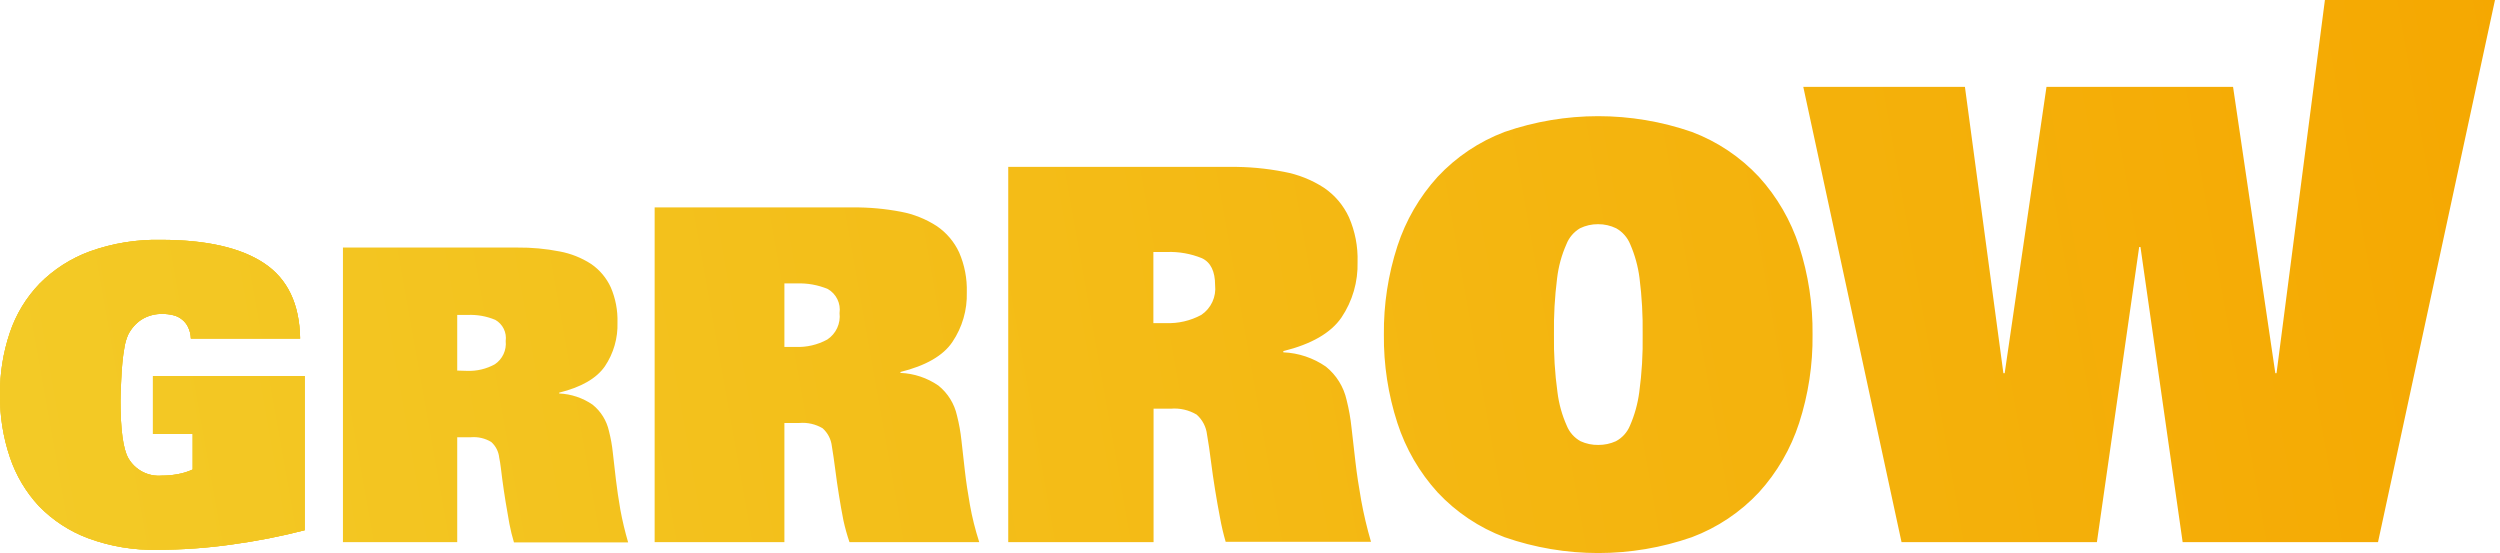
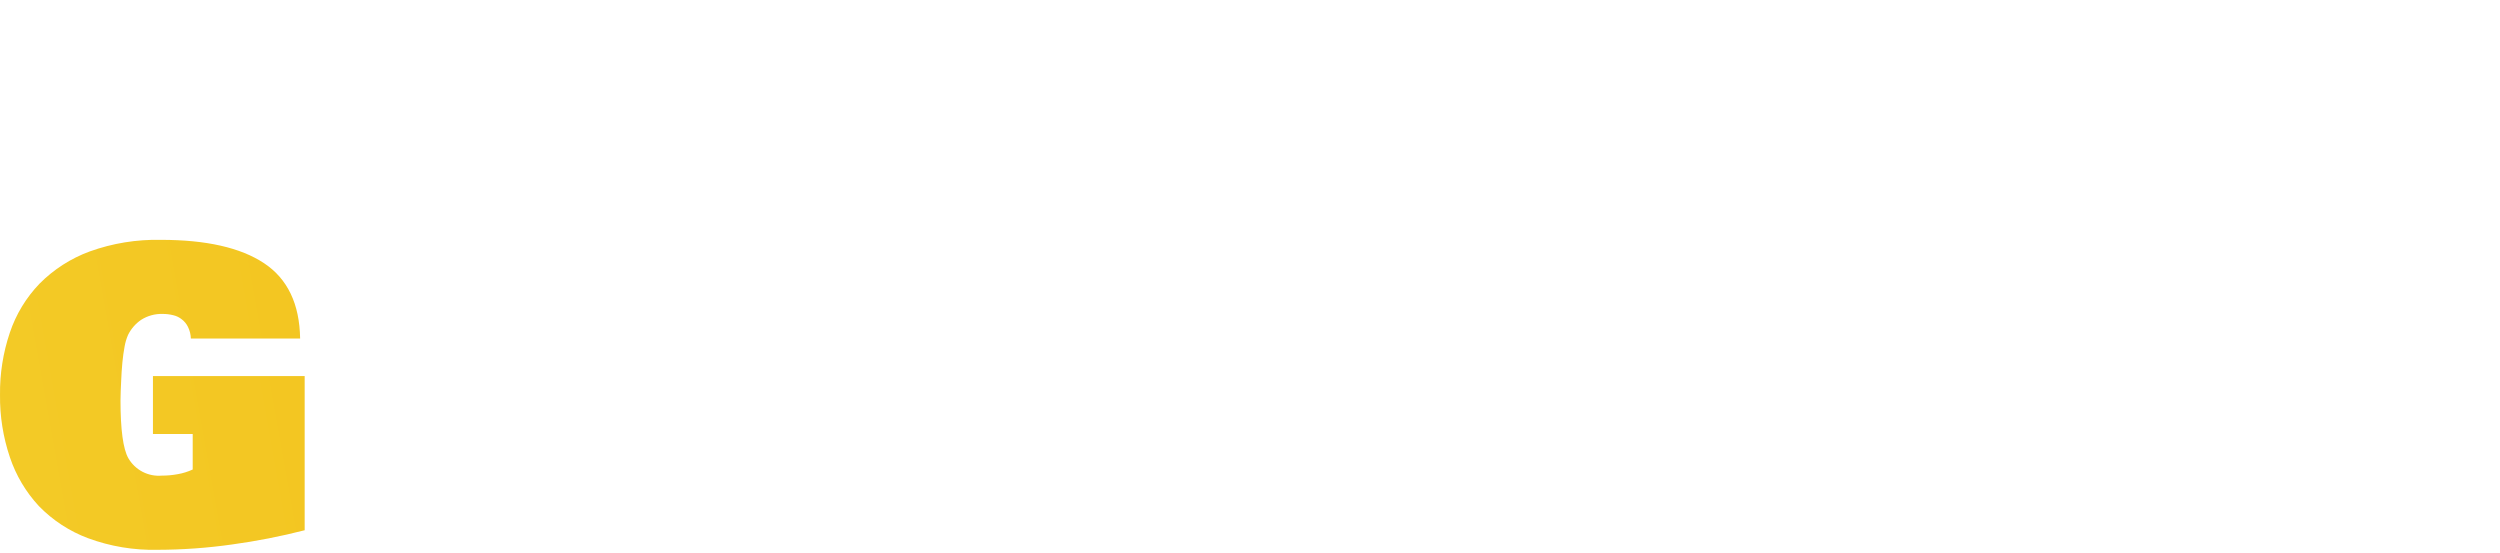
<svg xmlns="http://www.w3.org/2000/svg" width="443" height="98" viewBox="0 0 443 98" fill="none">
-   <path d="M27.102 66.637H53.987V93.958C49.731 95.051 45.416 95.896 41.062 96.488C36.709 97.103 32.319 97.416 27.923 97.425C23.724 97.522 19.545 96.825 15.605 95.371C12.312 94.14 9.333 92.193 6.884 89.67C4.573 87.178 2.82 84.22 1.743 80.996C0.548 77.445 -0.04 73.718 0.002 69.972C-0.043 66.225 0.546 62.498 1.743 58.948C2.834 55.695 4.635 52.727 7.015 50.257C9.525 47.73 12.558 45.784 15.901 44.556C19.954 43.099 24.241 42.403 28.547 42.502C36.551 42.502 42.633 43.882 46.794 46.642C50.954 49.402 53.084 53.849 53.182 59.983H33.819C33.8 59.269 33.626 58.569 33.31 57.929C33.059 57.406 32.688 56.949 32.226 56.598C31.786 56.239 31.268 55.986 30.715 55.859C30.103 55.704 29.474 55.627 28.842 55.629C27.484 55.582 26.144 55.948 24.999 56.681C24.02 57.352 23.229 58.263 22.7 59.326C22.409 59.994 22.2 60.694 22.076 61.412C21.912 62.288 21.78 63.241 21.682 64.271C21.583 65.306 21.517 66.407 21.468 67.557C21.419 68.707 21.353 69.873 21.353 70.974C21.353 76.133 21.813 79.534 22.733 81.176C23.323 82.205 24.194 83.044 25.245 83.594C26.295 84.144 27.48 84.382 28.662 84.281C29.62 84.284 30.577 84.196 31.52 84.019C32.427 83.86 33.31 83.584 34.147 83.197V76.905H27.102V66.637ZM60.77 43.866H91.647C94.171 43.84 96.691 44.071 99.169 44.556C101.164 44.926 103.067 45.685 104.769 46.79C106.278 47.831 107.476 49.262 108.235 50.93C109.076 52.889 109.48 55.009 109.417 57.141C109.507 59.901 108.726 62.62 107.183 64.912C105.689 67.064 102.995 68.608 99.087 69.577V69.725C101.21 69.817 103.265 70.506 105.015 71.713C106.48 72.895 107.5 74.541 107.906 76.379C108.231 77.647 108.462 78.938 108.596 80.24C108.76 81.719 108.941 83.296 109.138 84.972C109.335 86.614 109.598 88.438 109.926 90.327C110.288 92.277 110.748 94.207 111.306 96.111H91.072C90.748 95.03 90.479 93.933 90.267 92.825C90.037 91.56 89.807 90.245 89.594 88.931C89.38 87.617 89.183 86.269 89.002 84.922C88.822 83.575 88.69 82.146 88.46 81.094C88.353 80.025 87.849 79.034 87.048 78.318C85.962 77.663 84.697 77.37 83.435 77.48H81.02V96.061H60.77V43.866ZM82.761 65.717C84.479 65.783 86.183 65.379 87.689 64.55C88.354 64.103 88.884 63.483 89.223 62.756C89.562 62.029 89.695 61.224 89.61 60.426C89.714 59.69 89.594 58.938 89.266 58.27C88.938 57.602 88.417 57.049 87.771 56.681C86.213 56.028 84.53 55.731 82.844 55.81H81.02V65.667L82.761 65.717ZM116.003 36.752H151.1C153.971 36.726 156.837 36.985 159.657 37.524C161.921 37.952 164.08 38.817 166.013 40.071C167.721 41.238 169.083 42.844 169.955 44.72C170.923 46.946 171.388 49.358 171.318 51.785C171.411 54.922 170.514 58.008 168.756 60.607C167.113 63.055 163.993 64.813 159.559 65.914V66.078C161.97 66.179 164.304 66.959 166.292 68.329C167.958 69.673 169.116 71.545 169.577 73.635C169.946 75.076 170.209 76.543 170.365 78.022C170.562 79.665 170.759 81.489 170.973 83.411C171.187 85.333 171.499 87.354 171.876 89.49C172.254 91.625 172.796 93.81 173.519 96.061H150.526C150.098 94.806 149.742 93.528 149.458 92.233C149.173 90.787 148.91 89.309 148.67 87.797C148.423 86.302 148.21 84.774 148.013 83.246C147.816 81.719 147.619 80.322 147.405 79.057C147.265 77.834 146.681 76.706 145.763 75.886C144.524 75.157 143.089 74.829 141.657 74.95H138.996V96.061H116.003V36.752ZM140.967 61.478C142.929 61.558 144.876 61.104 146.6 60.163C147.359 59.66 147.963 58.955 148.346 58.129C148.728 57.302 148.875 56.386 148.768 55.481C148.889 54.642 148.755 53.786 148.383 53.024C148.011 52.262 147.419 51.63 146.682 51.21C144.93 50.485 143.042 50.149 141.148 50.224H138.996V61.478H140.967ZM178.659 29.573H217.928C221.141 29.534 224.35 29.826 227.503 30.443C230.043 30.911 232.466 31.877 234.631 33.285C236.542 34.591 238.063 36.391 239.033 38.493C240.121 40.988 240.643 43.692 240.56 46.412C240.659 49.916 239.66 53.363 237.702 56.27C235.814 59.014 232.365 60.985 227.405 62.217V62.431C230.106 62.547 232.719 63.424 234.943 64.961C236.807 66.463 238.104 68.554 238.622 70.892C239.031 72.511 239.322 74.159 239.493 75.82C239.723 77.693 239.952 79.698 240.182 81.834C240.429 83.986 240.774 86.253 241.201 88.652C241.653 91.133 242.235 93.59 242.942 96.012H217.189C216.782 94.606 216.448 93.18 216.187 91.74C215.875 90.097 215.58 88.454 215.317 86.812C215.054 85.169 214.791 83.427 214.578 81.702C214.364 79.977 214.134 78.416 213.888 77.02C213.735 75.65 213.08 74.386 212.049 73.471C210.664 72.647 209.055 72.279 207.45 72.42H204.412V96.061H178.659V29.573ZM206.58 57.255C208.775 57.346 210.954 56.841 212.886 55.793C213.73 55.221 214.403 54.428 214.831 53.502C215.259 52.576 215.427 51.55 215.317 50.536C215.317 48.088 214.545 46.495 212.985 45.755C211.017 44.953 208.901 44.578 206.777 44.654H204.379V57.255H206.58ZM245.224 59.293C245.168 53.967 245.978 48.668 247.622 43.603C249.103 39.053 251.532 34.87 254.75 31.33C258.043 27.807 262.1 25.087 266.608 23.379C277.359 19.654 289.049 19.654 299.8 23.379C304.316 25.083 308.379 27.803 311.675 31.33C314.893 34.87 317.322 39.053 318.803 43.603C320.441 48.669 321.246 53.968 321.184 59.293C321.246 64.612 320.441 69.906 318.803 74.966C317.326 79.522 314.896 83.712 311.675 87.255C308.378 90.777 304.315 93.492 299.8 95.19C289.053 98.936 277.355 98.936 266.608 95.19C262.101 93.488 258.044 90.773 254.75 87.255C251.529 83.712 249.099 79.522 247.622 74.966C245.978 69.906 245.168 64.613 245.224 59.293ZM275.362 59.293C275.309 62.715 275.517 66.137 275.986 69.528C276.239 71.565 276.792 73.552 277.628 75.426C278.101 76.601 278.966 77.576 280.076 78.186C281.064 78.638 282.142 78.863 283.229 78.843C284.299 78.849 285.357 78.625 286.333 78.186C287.461 77.585 288.344 76.609 288.829 75.426C289.65 73.547 290.203 71.561 290.472 69.528C290.934 66.137 291.137 62.715 291.079 59.293C291.129 55.938 290.943 52.583 290.521 49.255C290.258 47.199 289.705 45.191 288.879 43.291C288.394 42.087 287.514 41.084 286.382 40.449C285.384 39.967 284.288 39.719 283.18 39.726C282.071 39.715 280.974 39.963 279.977 40.449C278.876 41.098 278.026 42.099 277.563 43.291C276.718 45.196 276.165 47.218 275.92 49.287C275.499 52.605 275.312 55.949 275.362 59.293ZM319.542 15.394H348.185L355 66.127H355.23L362.637 15.394H395.698L403.187 66.127H403.401L411.974 0H442.112L421.385 96.061H386.764L379.291 43.767H379.061L371.572 96.061H336.951L319.542 15.394Z" fill="url(#paint0_linear_5_6)" />
-   <path d="M53.987 66.637H27.102V76.905H34.147V83.197C33.31 83.584 32.427 83.86 31.52 84.019C30.577 84.196 29.62 84.284 28.662 84.281C27.48 84.382 26.295 84.144 25.245 83.594C24.194 83.044 23.323 82.205 22.733 81.176C21.813 79.534 21.353 76.133 21.353 70.974C21.353 69.873 21.419 68.707 21.468 67.557C21.517 66.407 21.583 65.306 21.682 64.271C21.78 63.241 21.912 62.288 22.076 61.412C22.2 60.694 22.409 59.994 22.7 59.326C23.229 58.263 24.02 57.352 24.999 56.681C26.144 55.948 27.484 55.582 28.842 55.629C29.474 55.627 30.103 55.704 30.715 55.859C31.268 55.986 31.786 56.239 32.226 56.598C32.688 56.949 33.059 57.406 33.31 57.929C33.626 58.569 33.8 59.269 33.819 59.983H53.182C53.084 53.849 50.954 49.402 46.794 46.642C42.633 43.882 36.551 42.502 28.547 42.502C24.241 42.403 19.954 43.099 15.901 44.556C12.558 45.784 9.525 47.73 7.015 50.257C4.635 52.727 2.834 55.695 1.743 58.948C0.546 62.498 -0.043 66.225 0.002 69.972C-0.04 73.718 0.548 77.445 1.743 80.996C2.82 84.22 4.573 87.178 6.884 89.67C9.333 92.193 12.312 94.14 15.605 95.371C19.545 96.825 23.724 97.522 27.923 97.425C32.319 97.416 36.709 97.103 41.062 96.488C45.416 95.896 49.731 95.051 53.987 93.958V66.637Z" fill="url(#paint1_linear_5_6)" />
-   <path d="M53.987 66.637H27.102V76.905H34.147V83.197C33.31 83.584 32.427 83.86 31.52 84.019C30.577 84.196 29.62 84.284 28.662 84.281C27.48 84.382 26.295 84.144 25.245 83.594C24.194 83.044 23.323 82.205 22.733 81.176C21.813 79.534 21.353 76.133 21.353 70.974C21.353 69.873 21.419 68.707 21.468 67.557C21.517 66.407 21.583 65.306 21.682 64.271C21.78 63.241 21.912 62.288 22.076 61.412C22.2 60.694 22.409 59.994 22.7 59.326C23.229 58.263 24.02 57.352 24.999 56.681C26.144 55.948 27.484 55.582 28.842 55.629C29.474 55.627 30.103 55.704 30.715 55.859C31.268 55.986 31.786 56.239 32.226 56.598C32.688 56.949 33.059 57.406 33.31 57.929C33.626 58.569 33.8 59.269 33.819 59.983H53.182C53.084 53.849 50.954 49.402 46.794 46.642C42.633 43.882 36.551 42.502 28.547 42.502C24.241 42.403 19.954 43.099 15.901 44.556C12.558 45.784 9.525 47.73 7.015 50.257C4.635 52.727 2.834 55.695 1.743 58.948C0.546 62.498 -0.043 66.225 0.002 69.972C-0.04 73.718 0.548 77.445 1.743 80.996C2.82 84.22 4.573 87.178 6.884 89.67C9.333 92.193 12.312 94.14 15.605 95.371C19.545 96.825 23.724 97.522 27.923 97.425C32.319 97.416 36.709 97.103 41.062 96.488C45.416 95.896 49.731 95.051 53.987 93.958V66.637Z" fill="url(#paint2_linear_5_6)" />
+   <path d="M53.987 66.637H27.102V76.905H34.147V83.197C33.31 83.584 32.427 83.86 31.52 84.019C30.577 84.196 29.62 84.284 28.662 84.281C27.48 84.382 26.295 84.144 25.245 83.594C24.194 83.044 23.323 82.205 22.733 81.176C21.813 79.534 21.353 76.133 21.353 70.974C21.353 69.873 21.419 68.707 21.468 67.557C21.517 66.407 21.583 65.306 21.682 64.271C21.78 63.241 21.912 62.288 22.076 61.412C22.2 60.694 22.409 59.994 22.7 59.326C23.229 58.263 24.02 57.352 24.999 56.681C26.144 55.948 27.484 55.582 28.842 55.629C29.474 55.627 30.103 55.704 30.715 55.859C31.268 55.986 31.786 56.239 32.226 56.598C32.688 56.949 33.059 57.406 33.31 57.929C33.626 58.569 33.8 59.269 33.819 59.983H53.182C53.084 53.849 50.954 49.402 46.794 46.642C42.633 43.882 36.551 42.502 28.547 42.502C24.241 42.403 19.954 43.099 15.901 44.556C12.558 45.784 9.525 47.73 7.015 50.257C4.635 52.727 2.834 55.695 1.743 58.948C0.546 62.498 -0.043 66.225 0.002 69.972C-0.04 73.718 0.548 77.445 1.743 80.996C2.82 84.22 4.573 87.178 6.884 89.67C9.333 92.193 12.312 94.14 15.605 95.371C19.545 96.825 23.724 97.522 27.923 97.425C32.319 97.416 36.709 97.103 41.062 96.488C45.416 95.896 49.731 95.051 53.987 93.958V66.637" fill="url(#paint2_linear_5_6)" />
  <defs>
    <linearGradient id="paint0_linear_5_6" x1="-112.589" y1="108.783" x2="459.553" y2="6.977" gradientUnits="userSpaceOnUse">
      <stop stop-color="#F2D330" />
      <stop offset="0" stop-color="#F2D330" />
      <stop offset="1" stop-color="#F5A700" />
    </linearGradient>
    <linearGradient id="paint1_linear_5_6" x1="-112.589" y1="108.783" x2="459.553" y2="6.977" gradientUnits="userSpaceOnUse">
      <stop stop-color="#F2D330" />
      <stop offset="0" stop-color="#F2D330" />
      <stop offset="1" stop-color="#F5A700" />
    </linearGradient>
    <linearGradient id="paint2_linear_5_6" x1="-112.589" y1="108.783" x2="459.553" y2="6.977" gradientUnits="userSpaceOnUse">
      <stop stop-color="#F2D330" />
      <stop offset="0" stop-color="#F2D330" />
      <stop offset="1" stop-color="#F5A700" />
    </linearGradient>
  </defs>
</svg>